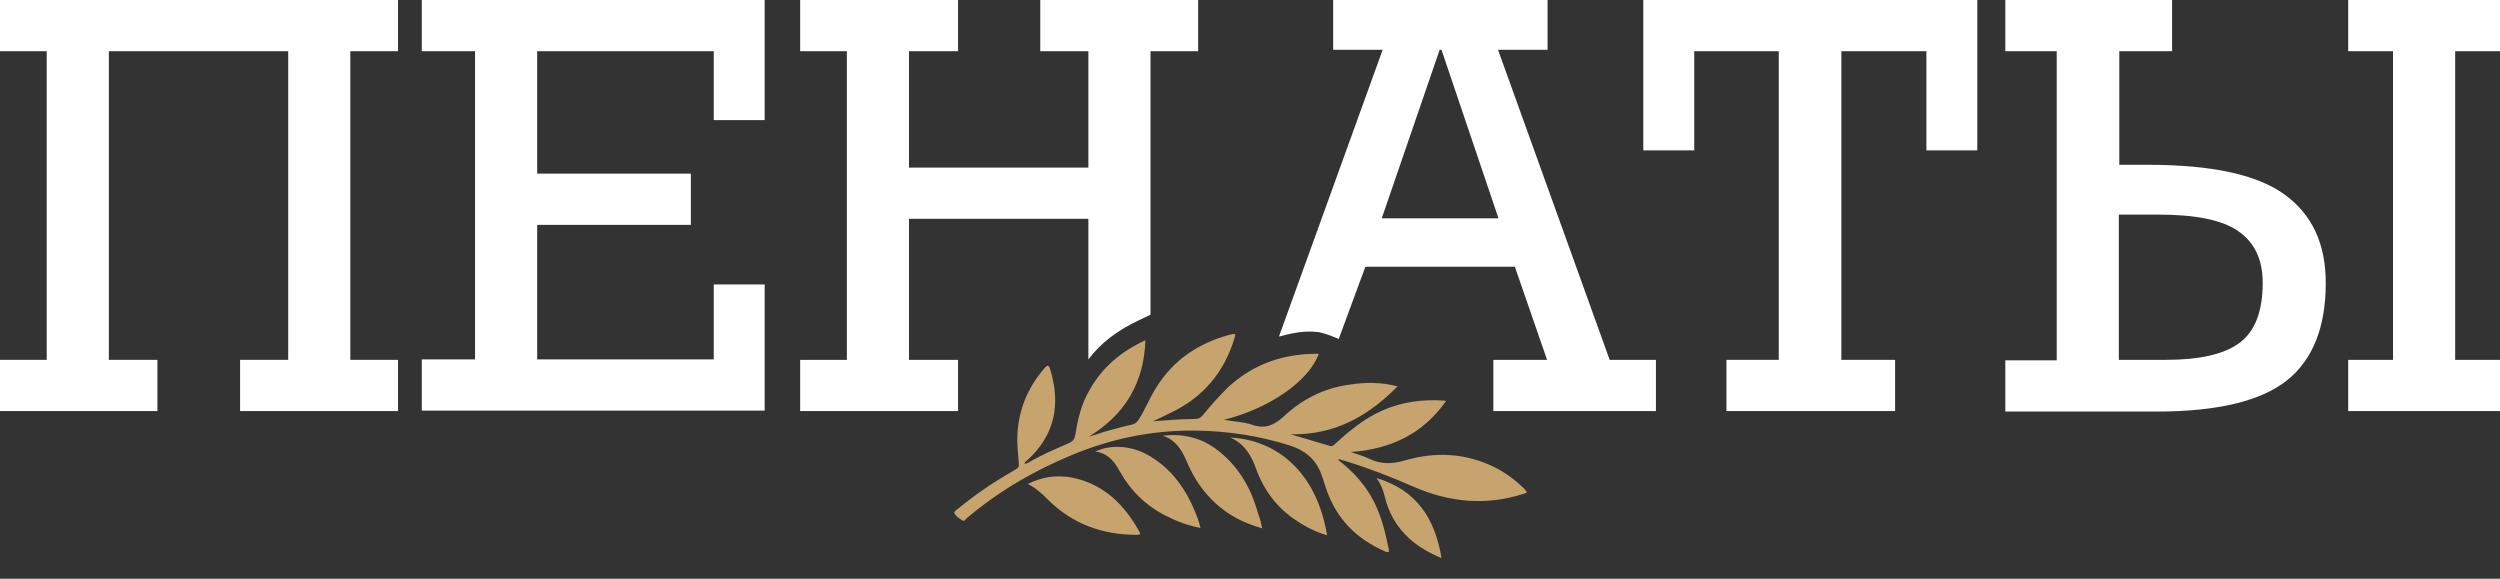
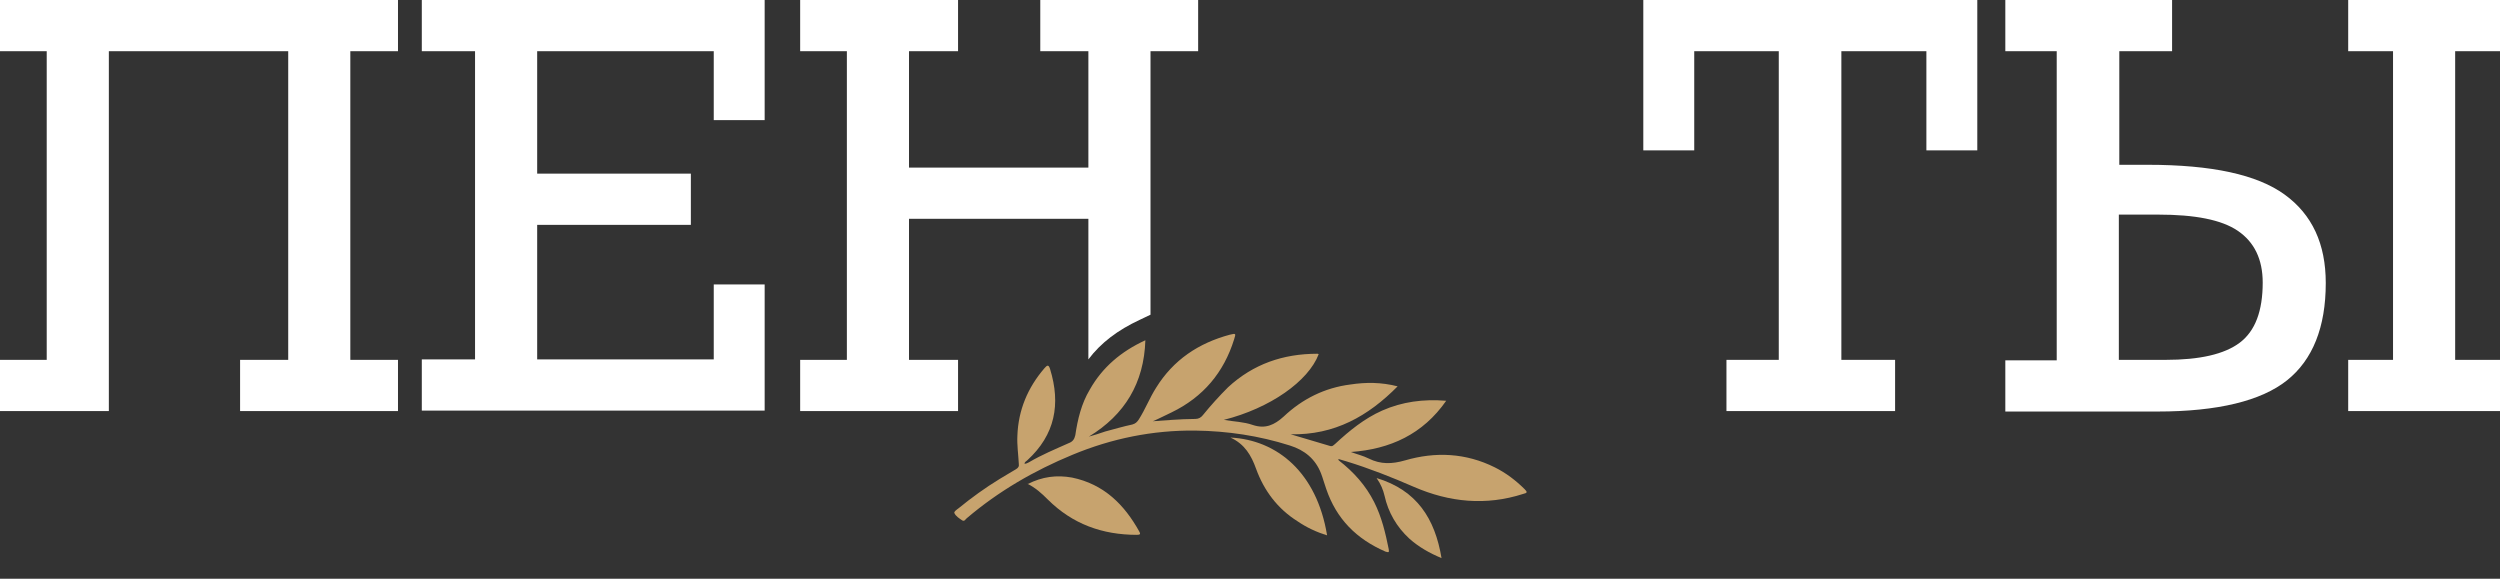
<svg xmlns="http://www.w3.org/2000/svg" width="108" height="25" viewBox="0 0 108 25" fill="none">
  <rect x="0" y="0" width="108" height="25" fill="#333333" stroke="none" />
-   <path d="M15.134 2.212V15.546H17.193V17.758H10.372V15.546H12.451V2.212H4.702V15.546H6.8V17.758H0V15.546H2.018V2.212H0V0H17.193V2.212H15.134Z" fill="white" />
+   <path d="M15.134 2.212V15.546H17.193V17.758H10.372V15.546H12.451V2.212H4.702V15.546V17.758H0V15.546H2.018V2.212H0V0H17.193V2.212H15.134Z" fill="white" />
  <path d="M30.834 5.189V2.212H23.206V7.501H29.845V9.714H23.206V15.526H30.834V12.288H33.033V17.738H18.222V15.526H20.522V2.212H18.222V0H33.033V5.189H30.834Z" fill="white" />
  <path d="M51.76 0V2.212H49.702V13.595L49.238 13.816C48.289 14.259 47.563 14.802 47.018 15.526V9.452H39.269V15.546H41.388V17.758H34.567V15.546H36.585V2.212H34.567V0H41.388V2.212H39.269V7.24H47.018V2.212H44.94V0H51.76Z" fill="white" />
-   <path d="M57.249 14.42C57.39 14.46 57.834 14.641 57.834 14.641L58.984 11.524H65.442L66.834 15.546H64.513V17.758H71.536V15.546H69.538L64.715 2.152H66.854V0H57.592V2.152H59.731L55.251 14.54C55.776 14.4 56.3 14.279 56.886 14.339C56.986 14.339 57.168 14.4 57.249 14.42ZM59.691 9.432L62.193 2.152H62.273L64.735 9.432H59.691Z" fill="white" />
  <path d="M83.22 6.496V2.212H79.547V15.546H81.868V17.758H74.583V15.546H76.843V2.212H73.191V6.496H70.991V0H85.419V6.496H83.22Z" fill="white" />
  <path d="M91.554 2.212V7.119H92.785C95.549 7.119 97.507 7.542 98.697 8.406C99.888 9.271 100.473 10.538 100.473 12.228C100.473 14.138 99.908 15.546 98.798 16.431C97.688 17.316 95.812 17.778 93.209 17.778H86.63V15.566H88.85V2.212H86.63V0H93.834V2.212H91.534H91.554ZM97.749 12.207C97.749 11.202 97.386 10.458 96.679 9.975C95.973 9.492 94.823 9.271 93.229 9.271H91.534V15.546H93.552C95.025 15.546 96.094 15.305 96.76 14.802C97.426 14.299 97.749 13.434 97.749 12.207ZM106.063 2.212V15.546H108V17.758H101.442V15.546H103.379V2.212H101.442V0H108V2.212H106.063Z" fill="white" />
  <path d="M57.834 19.888C58.48 20.39 59.005 20.974 59.368 21.698C59.691 22.341 59.852 23.025 59.994 23.729C60.014 23.87 59.994 23.87 59.852 23.829C58.601 23.286 57.734 22.422 57.29 21.114C57.209 20.893 57.148 20.652 57.068 20.451C56.825 19.827 56.361 19.445 55.716 19.244C54.384 18.822 53.032 18.621 51.639 18.601C49.803 18.58 48.027 18.942 46.332 19.646C44.678 20.33 43.144 21.215 41.772 22.381C41.711 22.422 41.671 22.542 41.57 22.482C41.449 22.401 41.287 22.301 41.227 22.16C41.207 22.1 41.328 22.019 41.408 21.959C41.974 21.497 42.559 21.074 43.184 20.692C43.426 20.551 43.648 20.41 43.891 20.27C43.991 20.209 44.032 20.149 44.012 20.028C43.991 19.626 43.931 19.224 43.951 18.822C43.991 17.716 44.395 16.75 45.121 15.906C45.242 15.765 45.303 15.745 45.364 15.946C45.828 17.454 45.586 18.782 44.375 19.888C44.334 19.928 44.274 19.948 44.254 20.028C44.334 20.049 44.395 19.988 44.456 19.968C45 19.646 45.586 19.405 46.171 19.143C46.332 19.083 46.413 18.983 46.453 18.802C46.554 18.118 46.716 17.434 47.079 16.831C47.624 15.865 48.431 15.182 49.48 14.699C49.42 16.549 48.592 17.917 47.038 18.862C47.16 18.822 47.261 18.802 47.382 18.761C47.503 18.721 47.624 18.681 47.745 18.641C48.128 18.54 48.532 18.419 48.915 18.339C49.056 18.299 49.117 18.238 49.198 18.118C49.48 17.675 49.662 17.193 49.944 16.75C50.691 15.544 51.781 14.82 53.133 14.458C53.395 14.397 53.395 14.397 53.314 14.659C52.87 16.087 51.982 17.152 50.61 17.816C50.348 17.937 50.086 18.078 49.803 18.198C50.086 18.178 50.348 18.158 50.63 18.138C50.974 18.118 51.296 18.098 51.639 18.098C51.781 18.098 51.882 18.037 51.962 17.937C52.305 17.515 52.669 17.112 53.052 16.73C54.142 15.725 55.433 15.282 56.906 15.282C56.926 15.282 56.947 15.282 56.967 15.302C56.523 16.469 54.868 17.635 52.87 18.138C53.314 18.218 53.718 18.218 54.121 18.359C54.666 18.54 55.05 18.359 55.453 17.997C56.261 17.233 57.229 16.75 58.339 16.61C59.005 16.509 59.671 16.509 60.377 16.69C59.106 17.977 57.653 18.802 55.756 18.761C56.361 18.942 56.906 19.103 57.451 19.264C57.572 19.304 57.612 19.224 57.693 19.164C58.299 18.601 58.944 18.078 59.711 17.736C60.579 17.354 61.487 17.233 62.476 17.313C61.467 18.761 60.054 19.405 58.359 19.526C58.621 19.626 58.884 19.686 59.126 19.807C59.651 20.069 60.135 20.049 60.7 19.888C62.012 19.506 63.323 19.566 64.574 20.189C65.059 20.431 65.482 20.752 65.866 21.134C65.987 21.255 65.987 21.295 65.805 21.336C64.191 21.858 62.617 21.698 61.083 21.034C60.115 20.612 59.146 20.23 58.157 19.928C58.036 19.888 57.935 19.867 57.814 19.827L57.834 19.888Z" fill="#C7A36E" />
-   <path d="M54.525 22.824C53.738 22.602 53.072 22.261 52.507 21.738C51.982 21.255 51.599 20.692 51.316 20.048C51.094 19.525 50.852 19.023 50.227 18.822C51.094 18.721 51.881 18.902 52.567 19.425C53.475 20.109 54.02 21.034 54.323 22.1C54.363 22.22 54.404 22.341 54.444 22.462C54.464 22.562 54.484 22.643 54.525 22.803V22.824Z" fill="#C7A36E" />
-   <path d="M51.842 22.804C51.317 22.703 50.833 22.522 50.368 22.281C49.521 21.859 48.855 21.215 48.391 20.39C48.29 20.209 48.189 20.029 48.048 19.888C47.866 19.687 47.624 19.546 47.321 19.506C47.947 19.204 48.794 19.244 49.501 19.606C50.51 20.149 51.155 20.994 51.599 22.04C51.7 22.281 51.801 22.522 51.862 22.824L51.842 22.804Z" fill="#C7A36E" />
  <path d="M53.152 18.902C55.17 19.003 56.886 20.411 57.33 23.126C56.865 22.985 56.442 22.784 56.058 22.522C55.191 21.979 54.605 21.195 54.262 20.25C54.06 19.687 53.778 19.184 53.152 18.902Z" fill="#C7A36E" />
  <path d="M44.395 20.913C45.021 20.591 45.646 20.511 46.312 20.631C47.684 20.913 48.572 21.798 49.218 22.964C49.279 23.065 49.258 23.105 49.117 23.105C47.624 23.105 46.332 22.642 45.263 21.577C45.001 21.315 44.738 21.074 44.375 20.893L44.395 20.913Z" fill="#C7A36E" />
  <path d="M59.469 20.652C61.204 21.175 61.991 22.401 62.274 24.111C61.749 23.89 61.285 23.628 60.881 23.266C60.337 22.764 59.973 22.14 59.812 21.416C59.751 21.155 59.65 20.913 59.469 20.652Z" fill="#C7A36E" />
</svg>